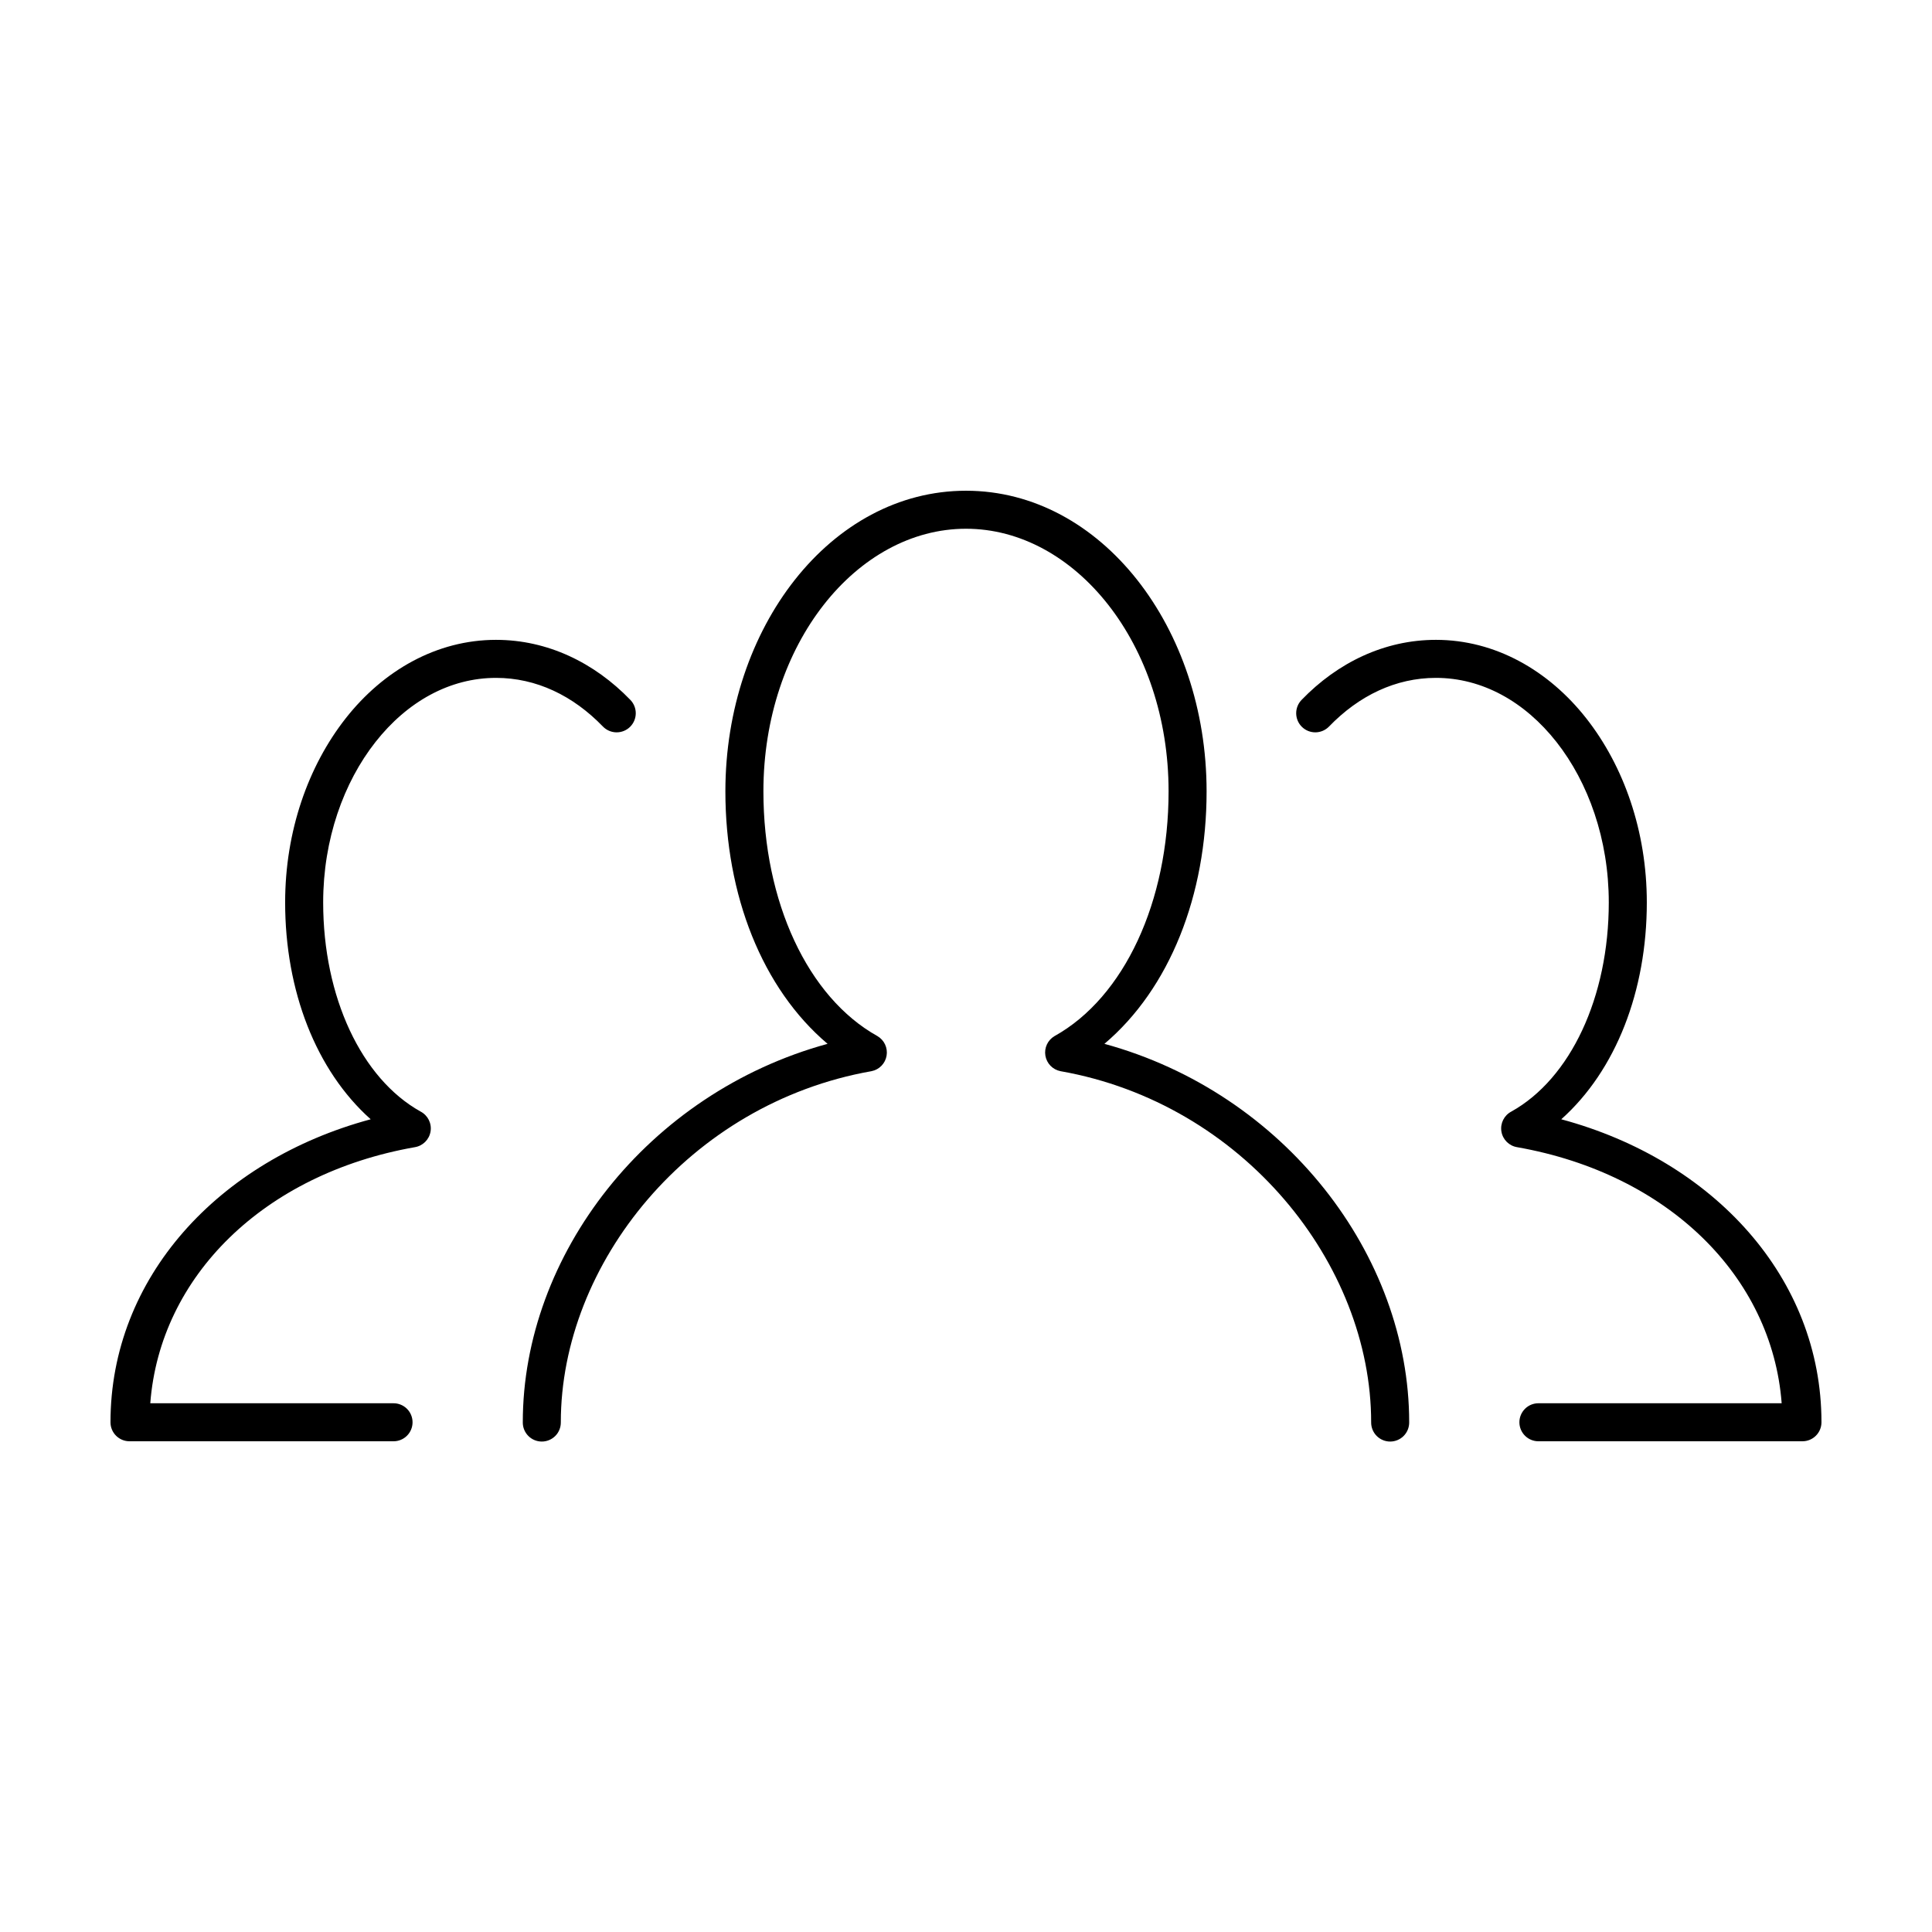
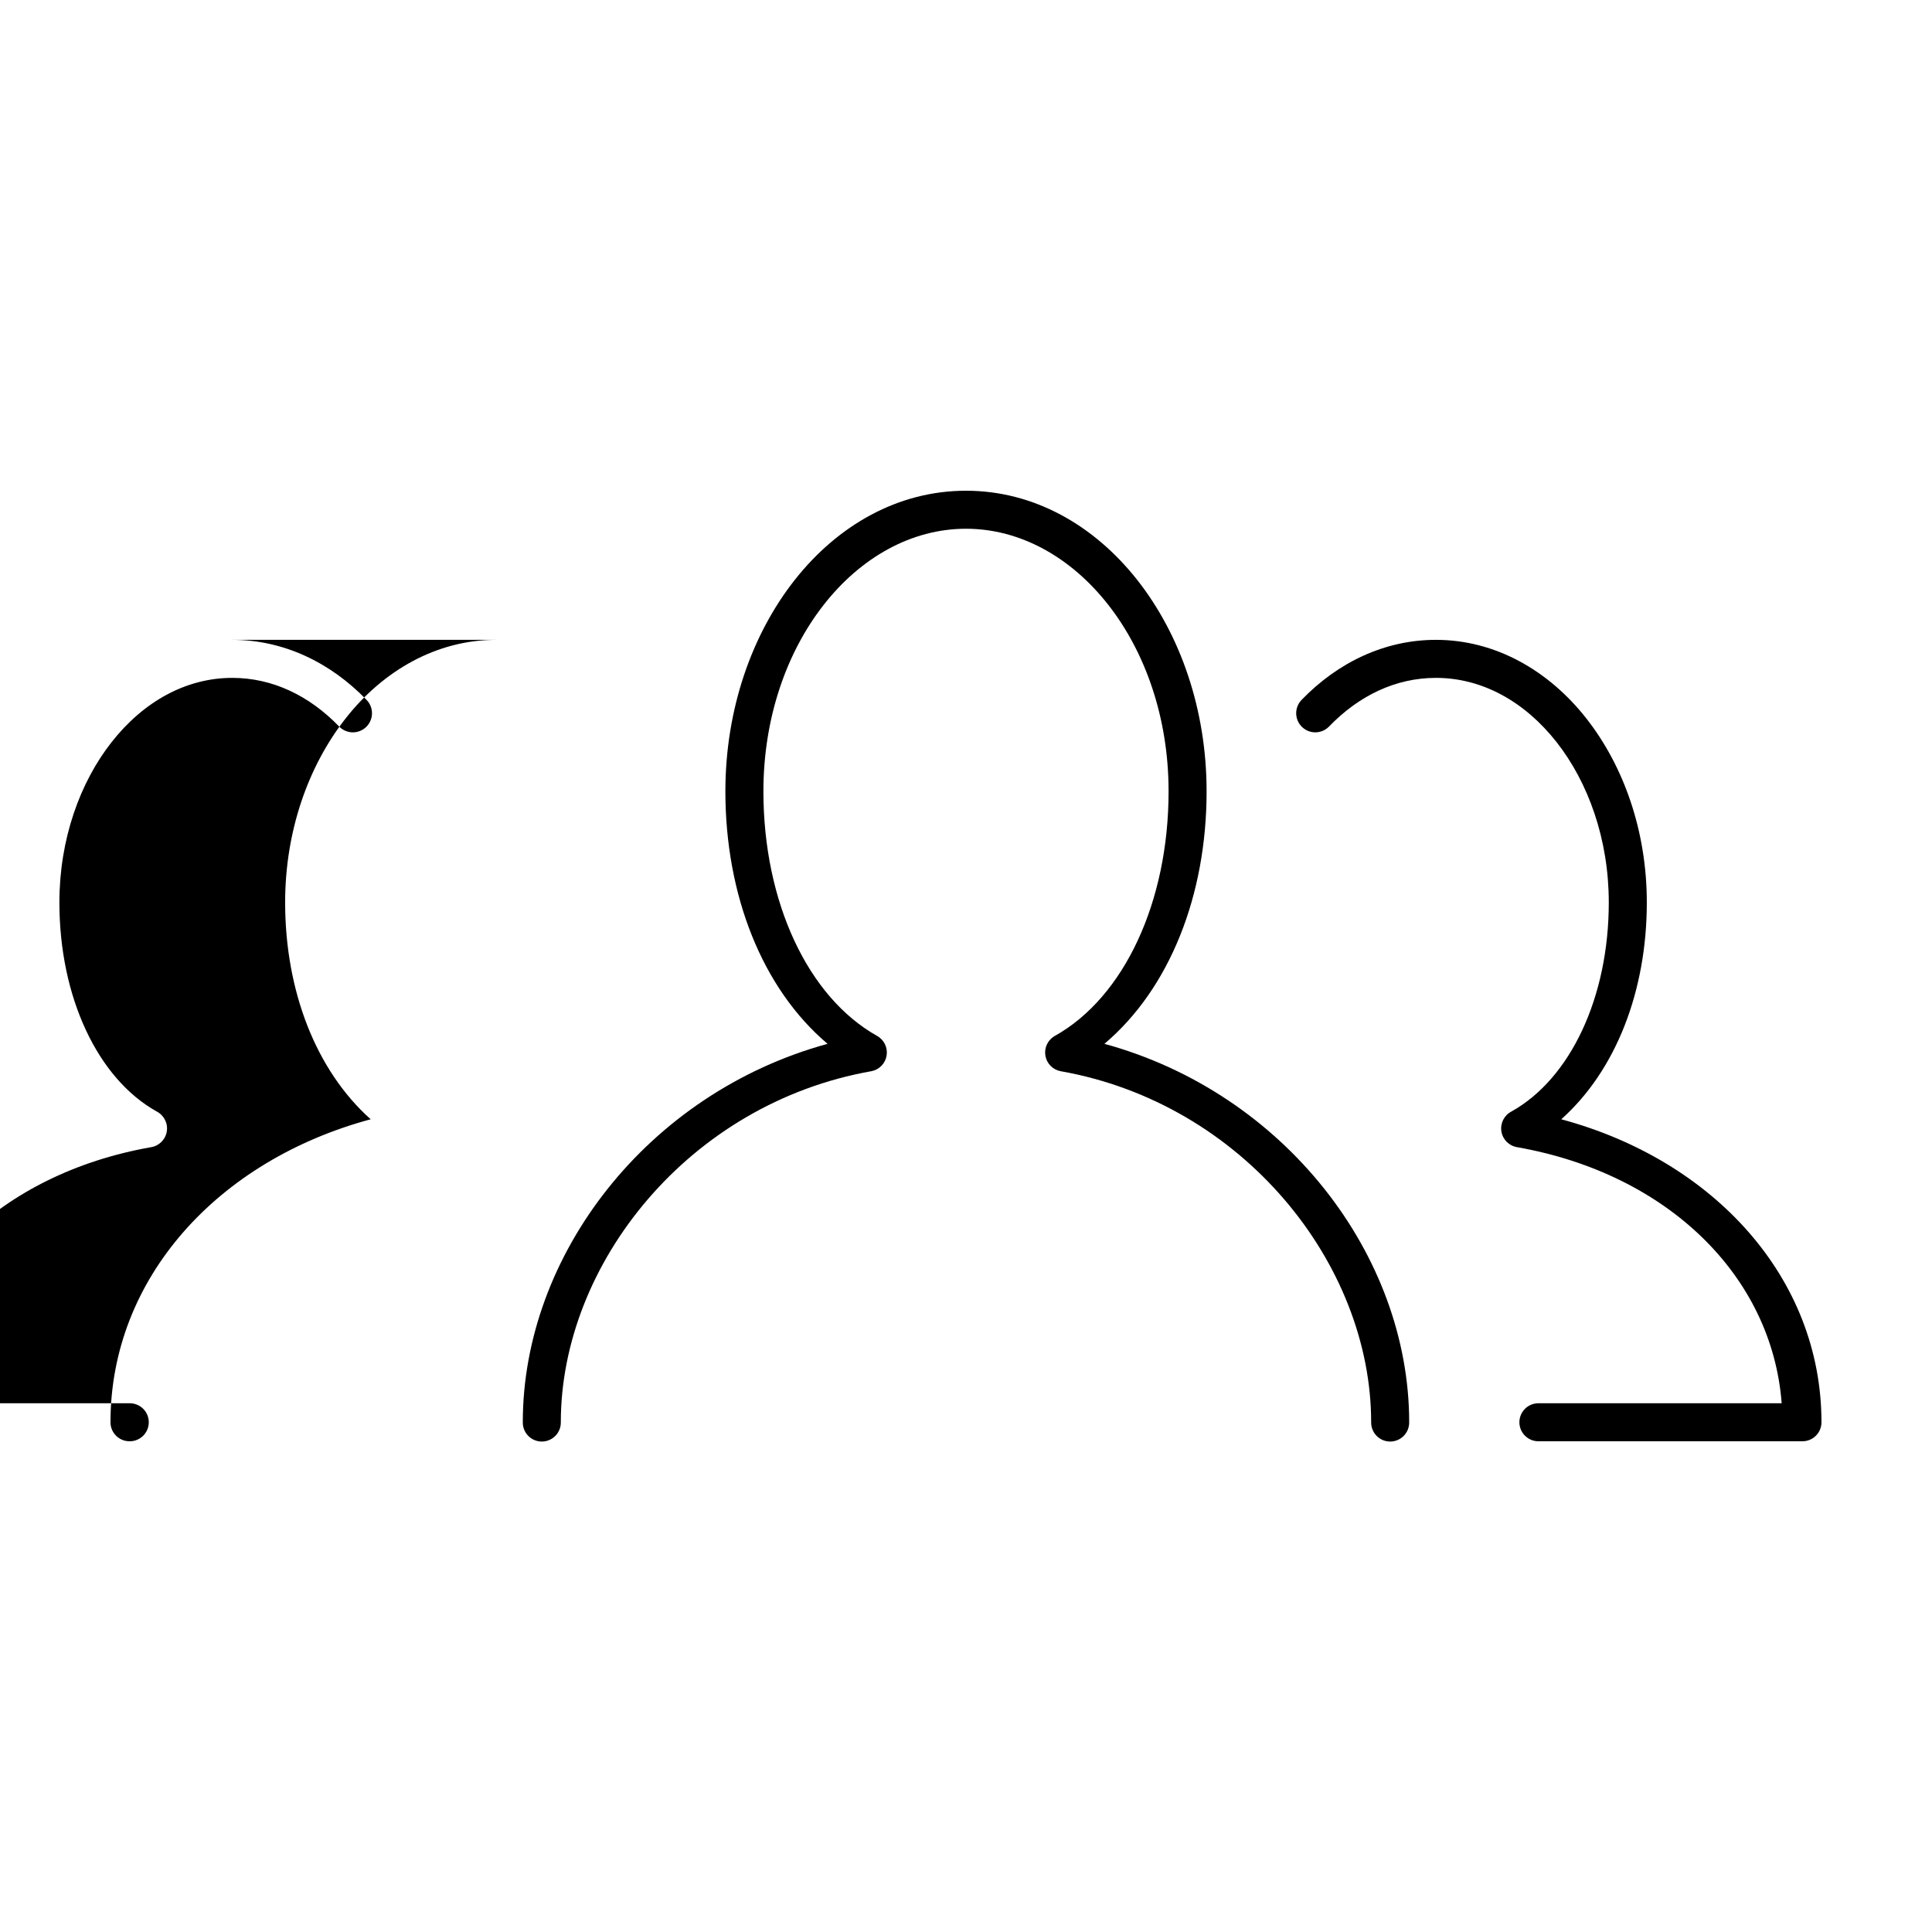
<svg xmlns="http://www.w3.org/2000/svg" fill="#000000" width="800px" height="800px" version="1.1" viewBox="144 144 512 512">
-   <path d="m400 274.05c-35.879 0-63.766 36.328-63.766 79.664 0 27.543 9.781 52.273 27.082 66.914-47.738 13.066-80.77 55.98-80.77 100.29-0.02 1.348 0.504 2.648 1.453 3.609 0.945 0.957 2.238 1.5 3.586 1.5 1.348 0 2.641-0.543 3.59-1.5 0.945-0.961 1.469-2.262 1.449-3.609 0-42 33.992-84.52 82.34-93.047 2.055-0.406 3.644-2.039 3.992-4.102 0.352-2.066-0.613-4.129-2.418-5.188-18.484-10.289-30.227-35.637-30.227-64.867 0-39.043 24.738-69.59 53.688-69.59 28.945 0 53.688 30.547 53.688 69.59 0 29.23-11.742 54.578-30.23 64.867-1.805 1.059-2.766 3.121-2.418 5.188 0.352 2.062 1.938 3.695 3.992 4.102 48.348 8.527 82.34 51.047 82.34 93.047-0.016 1.348 0.504 2.648 1.453 3.609 0.945 0.957 2.238 1.5 3.586 1.5s2.641-0.543 3.59-1.5c0.945-0.961 1.469-2.262 1.449-3.609 0-44.309-33.031-87.223-80.766-100.29 17.301-14.641 27.078-39.371 27.078-66.914 0-43.336-27.887-79.664-63.762-79.664zm-124.54 39.516c-15.742 0-29.879 8.121-39.836 20.785-9.953 12.66-16.059 29.918-16.059 48.805 0 23.438 8.172 44.523 22.672 57.465-40.449 10.895-68.957 42.074-68.957 80.297 0 2.781 2.254 5.035 5.039 5.035h69.902c1.348 0.02 2.648-0.5 3.609-1.449 0.961-0.945 1.5-2.238 1.5-3.586 0-1.352-0.539-2.641-1.5-3.59-0.961-0.945-2.262-1.469-3.609-1.449h-64.395c2.559-33.633 30.105-60.801 70.062-67.855 2.152-0.332 3.852-2.004 4.211-4.156 0.355-2.148-0.707-4.281-2.637-5.293-15.676-8.73-25.82-30.312-25.82-55.418 0-16.742 5.434-31.801 13.855-42.508 8.418-10.707 19.688-17.004 31.961-17.004 10.629 0 20.387 4.676 28.336 12.91 0.941 0.961 2.223 1.508 3.566 1.523s2.641-0.504 3.602-1.445c0.957-0.938 1.508-2.223 1.52-3.566 0.016-1.344-0.504-2.637-1.445-3.598-9.523-9.867-21.945-15.902-35.578-15.902zm249.07 0c-13.637 0-26.059 6.035-35.582 15.902-0.941 0.961-1.461 2.254-1.445 3.598 0.016 1.344 0.562 2.629 1.523 3.566 0.961 0.941 2.254 1.461 3.598 1.445s2.625-0.562 3.566-1.523c7.949-8.234 17.711-12.91 28.34-12.91 12.27 0 23.539 6.297 31.961 17.004 8.418 10.707 13.852 25.766 13.852 42.508 0 25.105-10.145 46.688-25.82 55.418-1.93 1.012-2.992 3.144-2.633 5.293 0.355 2.152 2.055 3.824 4.207 4.156 39.961 7.055 67.504 34.223 70.062 67.855h-64.395c-1.348-0.02-2.648 0.504-3.606 1.449-0.961 0.949-1.504 2.238-1.504 3.59 0 1.348 0.543 2.641 1.504 3.586 0.957 0.949 2.258 1.469 3.606 1.449h69.906c2.781 0 5.035-2.254 5.035-5.035 0-38.223-28.504-69.402-68.957-80.297 14.5-12.941 22.672-34.027 22.672-57.465 0-18.887-6.102-36.145-16.059-48.805-9.957-12.664-24.094-20.785-39.832-20.785z" />
+   <path d="m400 274.05c-35.879 0-63.766 36.328-63.766 79.664 0 27.543 9.781 52.273 27.082 66.914-47.738 13.066-80.77 55.98-80.77 100.29-0.02 1.348 0.504 2.648 1.453 3.609 0.945 0.957 2.238 1.5 3.586 1.5 1.348 0 2.641-0.543 3.59-1.5 0.945-0.961 1.469-2.262 1.449-3.609 0-42 33.992-84.52 82.34-93.047 2.055-0.406 3.644-2.039 3.992-4.102 0.352-2.066-0.613-4.129-2.418-5.188-18.484-10.289-30.227-35.637-30.227-64.867 0-39.043 24.738-69.59 53.688-69.59 28.945 0 53.688 30.547 53.688 69.59 0 29.23-11.742 54.578-30.23 64.867-1.805 1.059-2.766 3.121-2.418 5.188 0.352 2.062 1.938 3.695 3.992 4.102 48.348 8.527 82.34 51.047 82.34 93.047-0.016 1.348 0.504 2.648 1.453 3.609 0.945 0.957 2.238 1.5 3.586 1.5s2.641-0.543 3.59-1.5c0.945-0.961 1.469-2.262 1.449-3.609 0-44.309-33.031-87.223-80.766-100.29 17.301-14.641 27.078-39.371 27.078-66.914 0-43.336-27.887-79.664-63.762-79.664zm-124.54 39.516c-15.742 0-29.879 8.121-39.836 20.785-9.953 12.66-16.059 29.918-16.059 48.805 0 23.438 8.172 44.523 22.672 57.465-40.449 10.895-68.957 42.074-68.957 80.297 0 2.781 2.254 5.035 5.039 5.035c1.348 0.02 2.648-0.5 3.609-1.449 0.961-0.945 1.5-2.238 1.5-3.586 0-1.352-0.539-2.641-1.5-3.59-0.961-0.945-2.262-1.469-3.609-1.449h-64.395c2.559-33.633 30.105-60.801 70.062-67.855 2.152-0.332 3.852-2.004 4.211-4.156 0.355-2.148-0.707-4.281-2.637-5.293-15.676-8.73-25.82-30.312-25.82-55.418 0-16.742 5.434-31.801 13.855-42.508 8.418-10.707 19.688-17.004 31.961-17.004 10.629 0 20.387 4.676 28.336 12.91 0.941 0.961 2.223 1.508 3.566 1.523s2.641-0.504 3.602-1.445c0.957-0.938 1.508-2.223 1.52-3.566 0.016-1.344-0.504-2.637-1.445-3.598-9.523-9.867-21.945-15.902-35.578-15.902zm249.07 0c-13.637 0-26.059 6.035-35.582 15.902-0.941 0.961-1.461 2.254-1.445 3.598 0.016 1.344 0.562 2.629 1.523 3.566 0.961 0.941 2.254 1.461 3.598 1.445s2.625-0.562 3.566-1.523c7.949-8.234 17.711-12.91 28.34-12.91 12.27 0 23.539 6.297 31.961 17.004 8.418 10.707 13.852 25.766 13.852 42.508 0 25.105-10.145 46.688-25.82 55.418-1.93 1.012-2.992 3.144-2.633 5.293 0.355 2.152 2.055 3.824 4.207 4.156 39.961 7.055 67.504 34.223 70.062 67.855h-64.395c-1.348-0.02-2.648 0.504-3.606 1.449-0.961 0.949-1.504 2.238-1.504 3.59 0 1.348 0.543 2.641 1.504 3.586 0.957 0.949 2.258 1.469 3.606 1.449h69.906c2.781 0 5.035-2.254 5.035-5.035 0-38.223-28.504-69.402-68.957-80.297 14.5-12.941 22.672-34.027 22.672-57.465 0-18.887-6.102-36.145-16.059-48.805-9.957-12.664-24.094-20.785-39.832-20.785z" />
</svg>